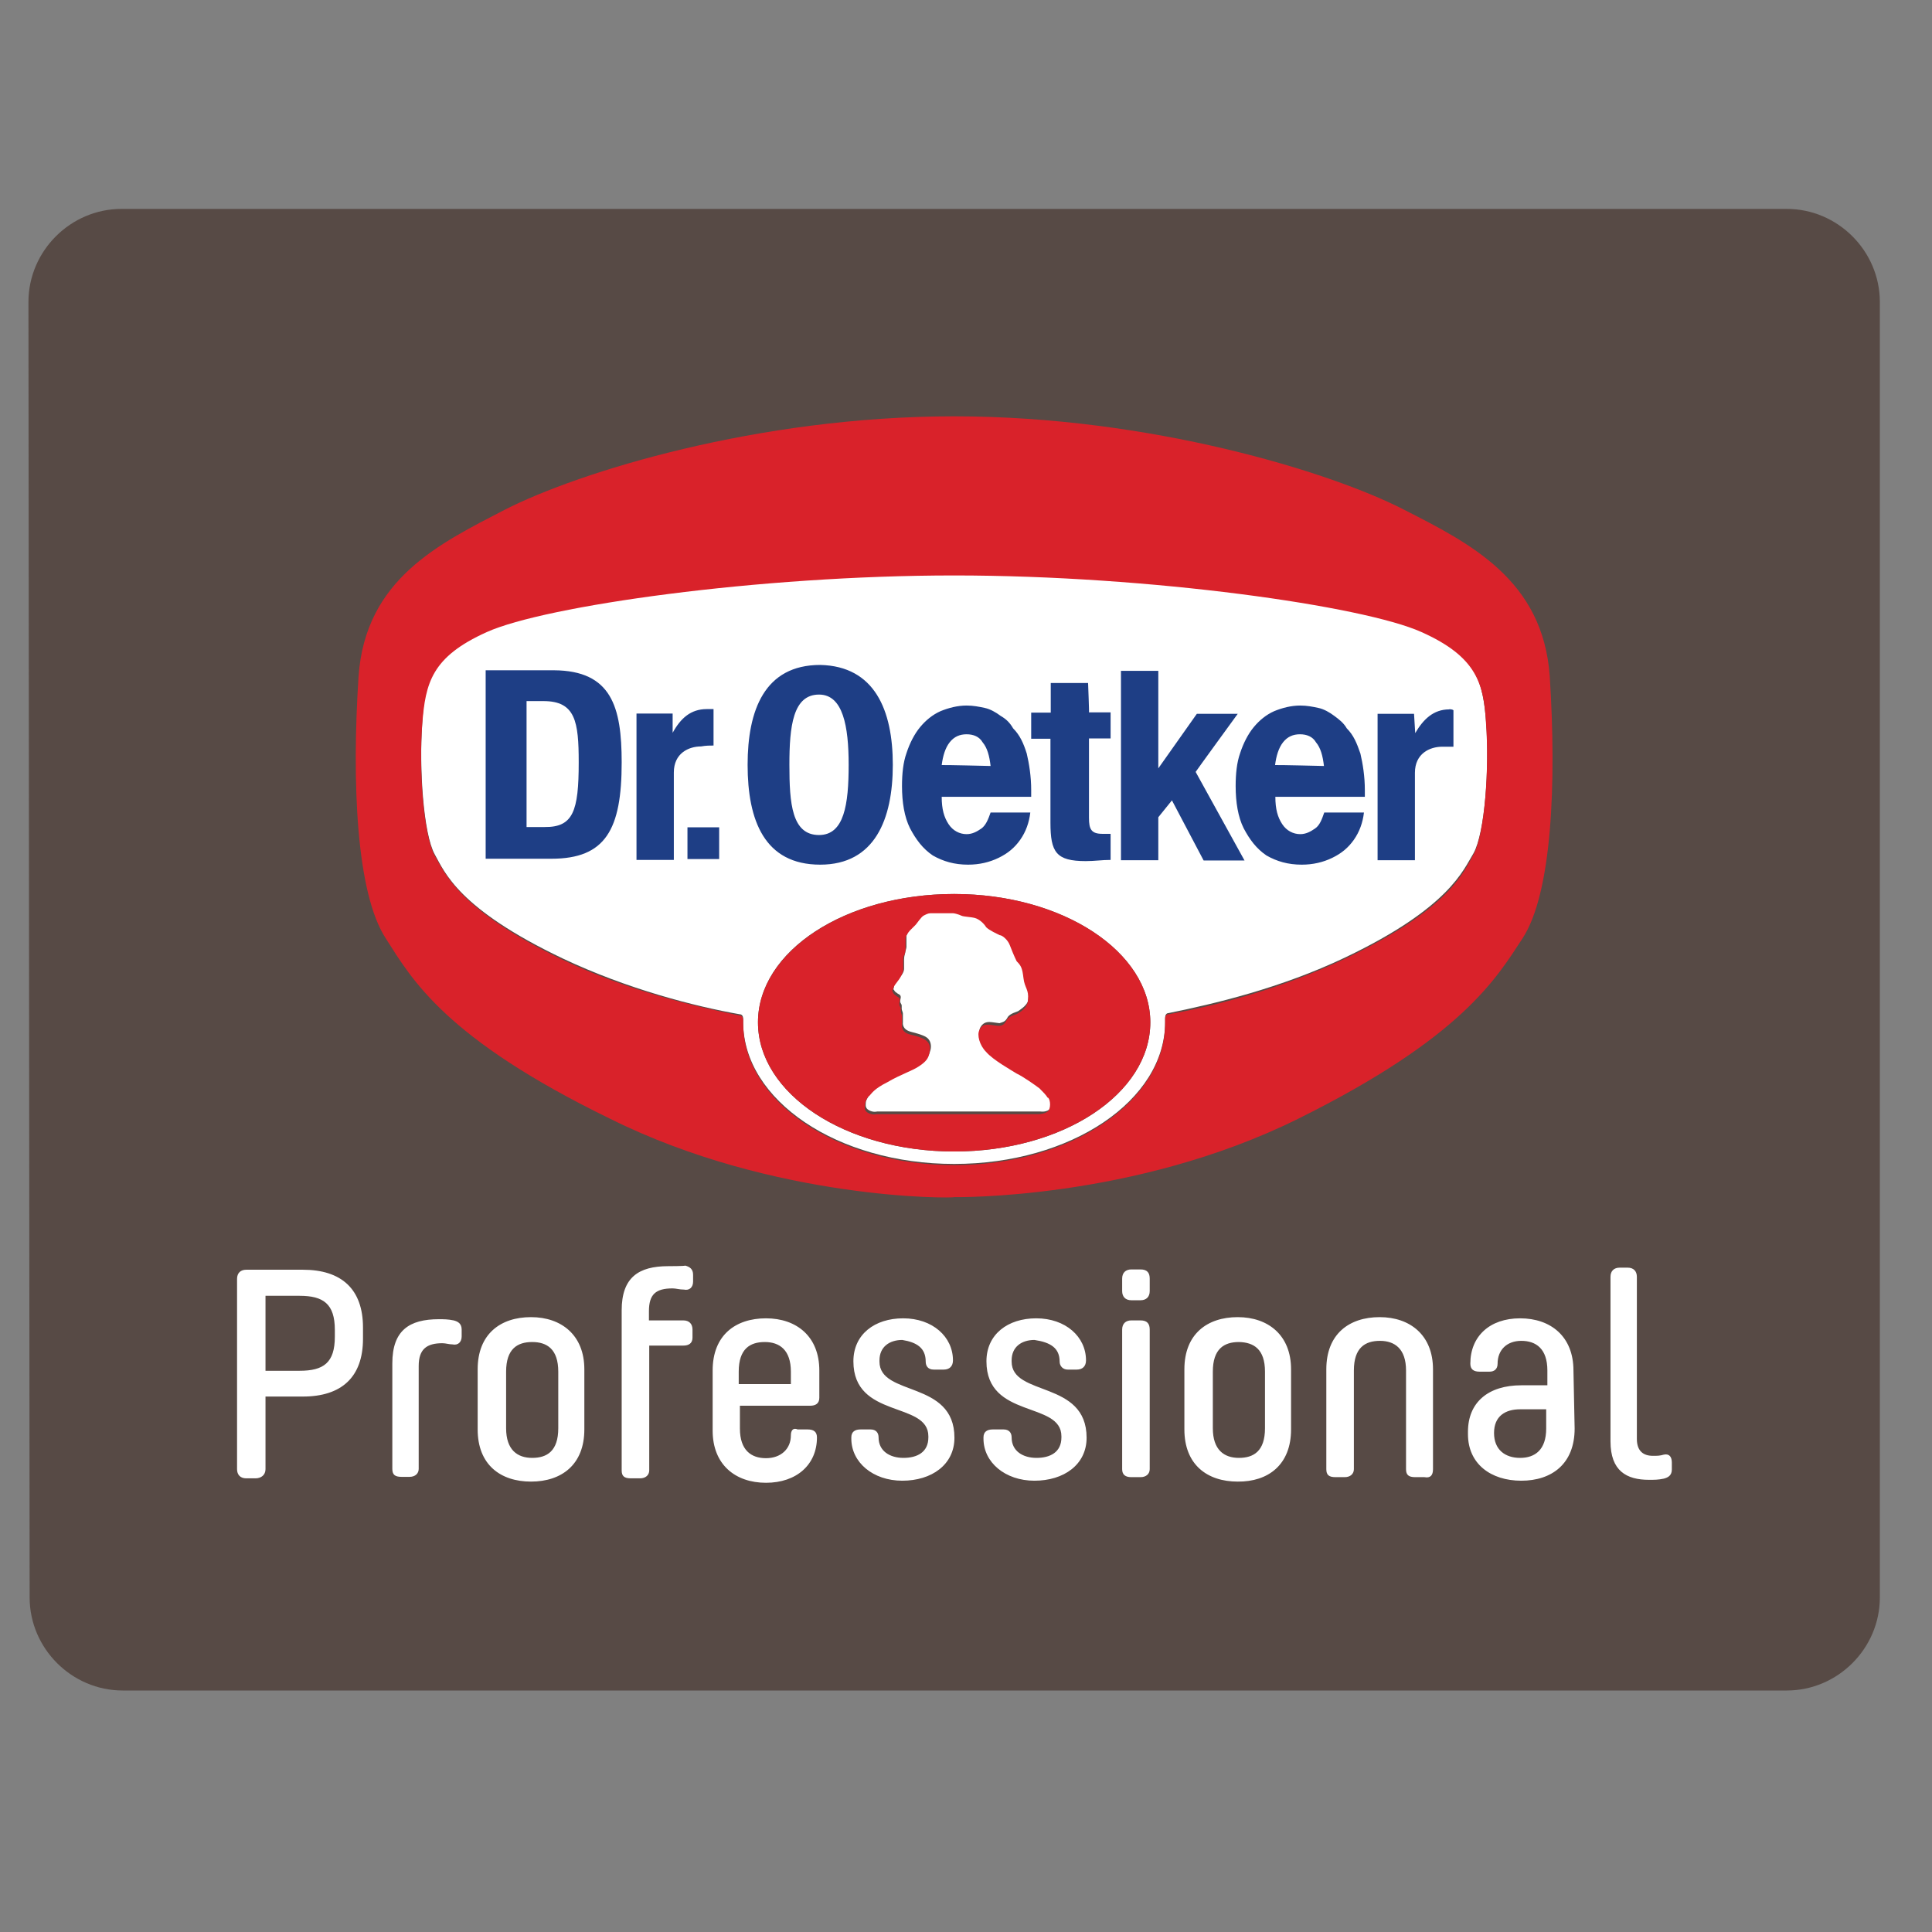
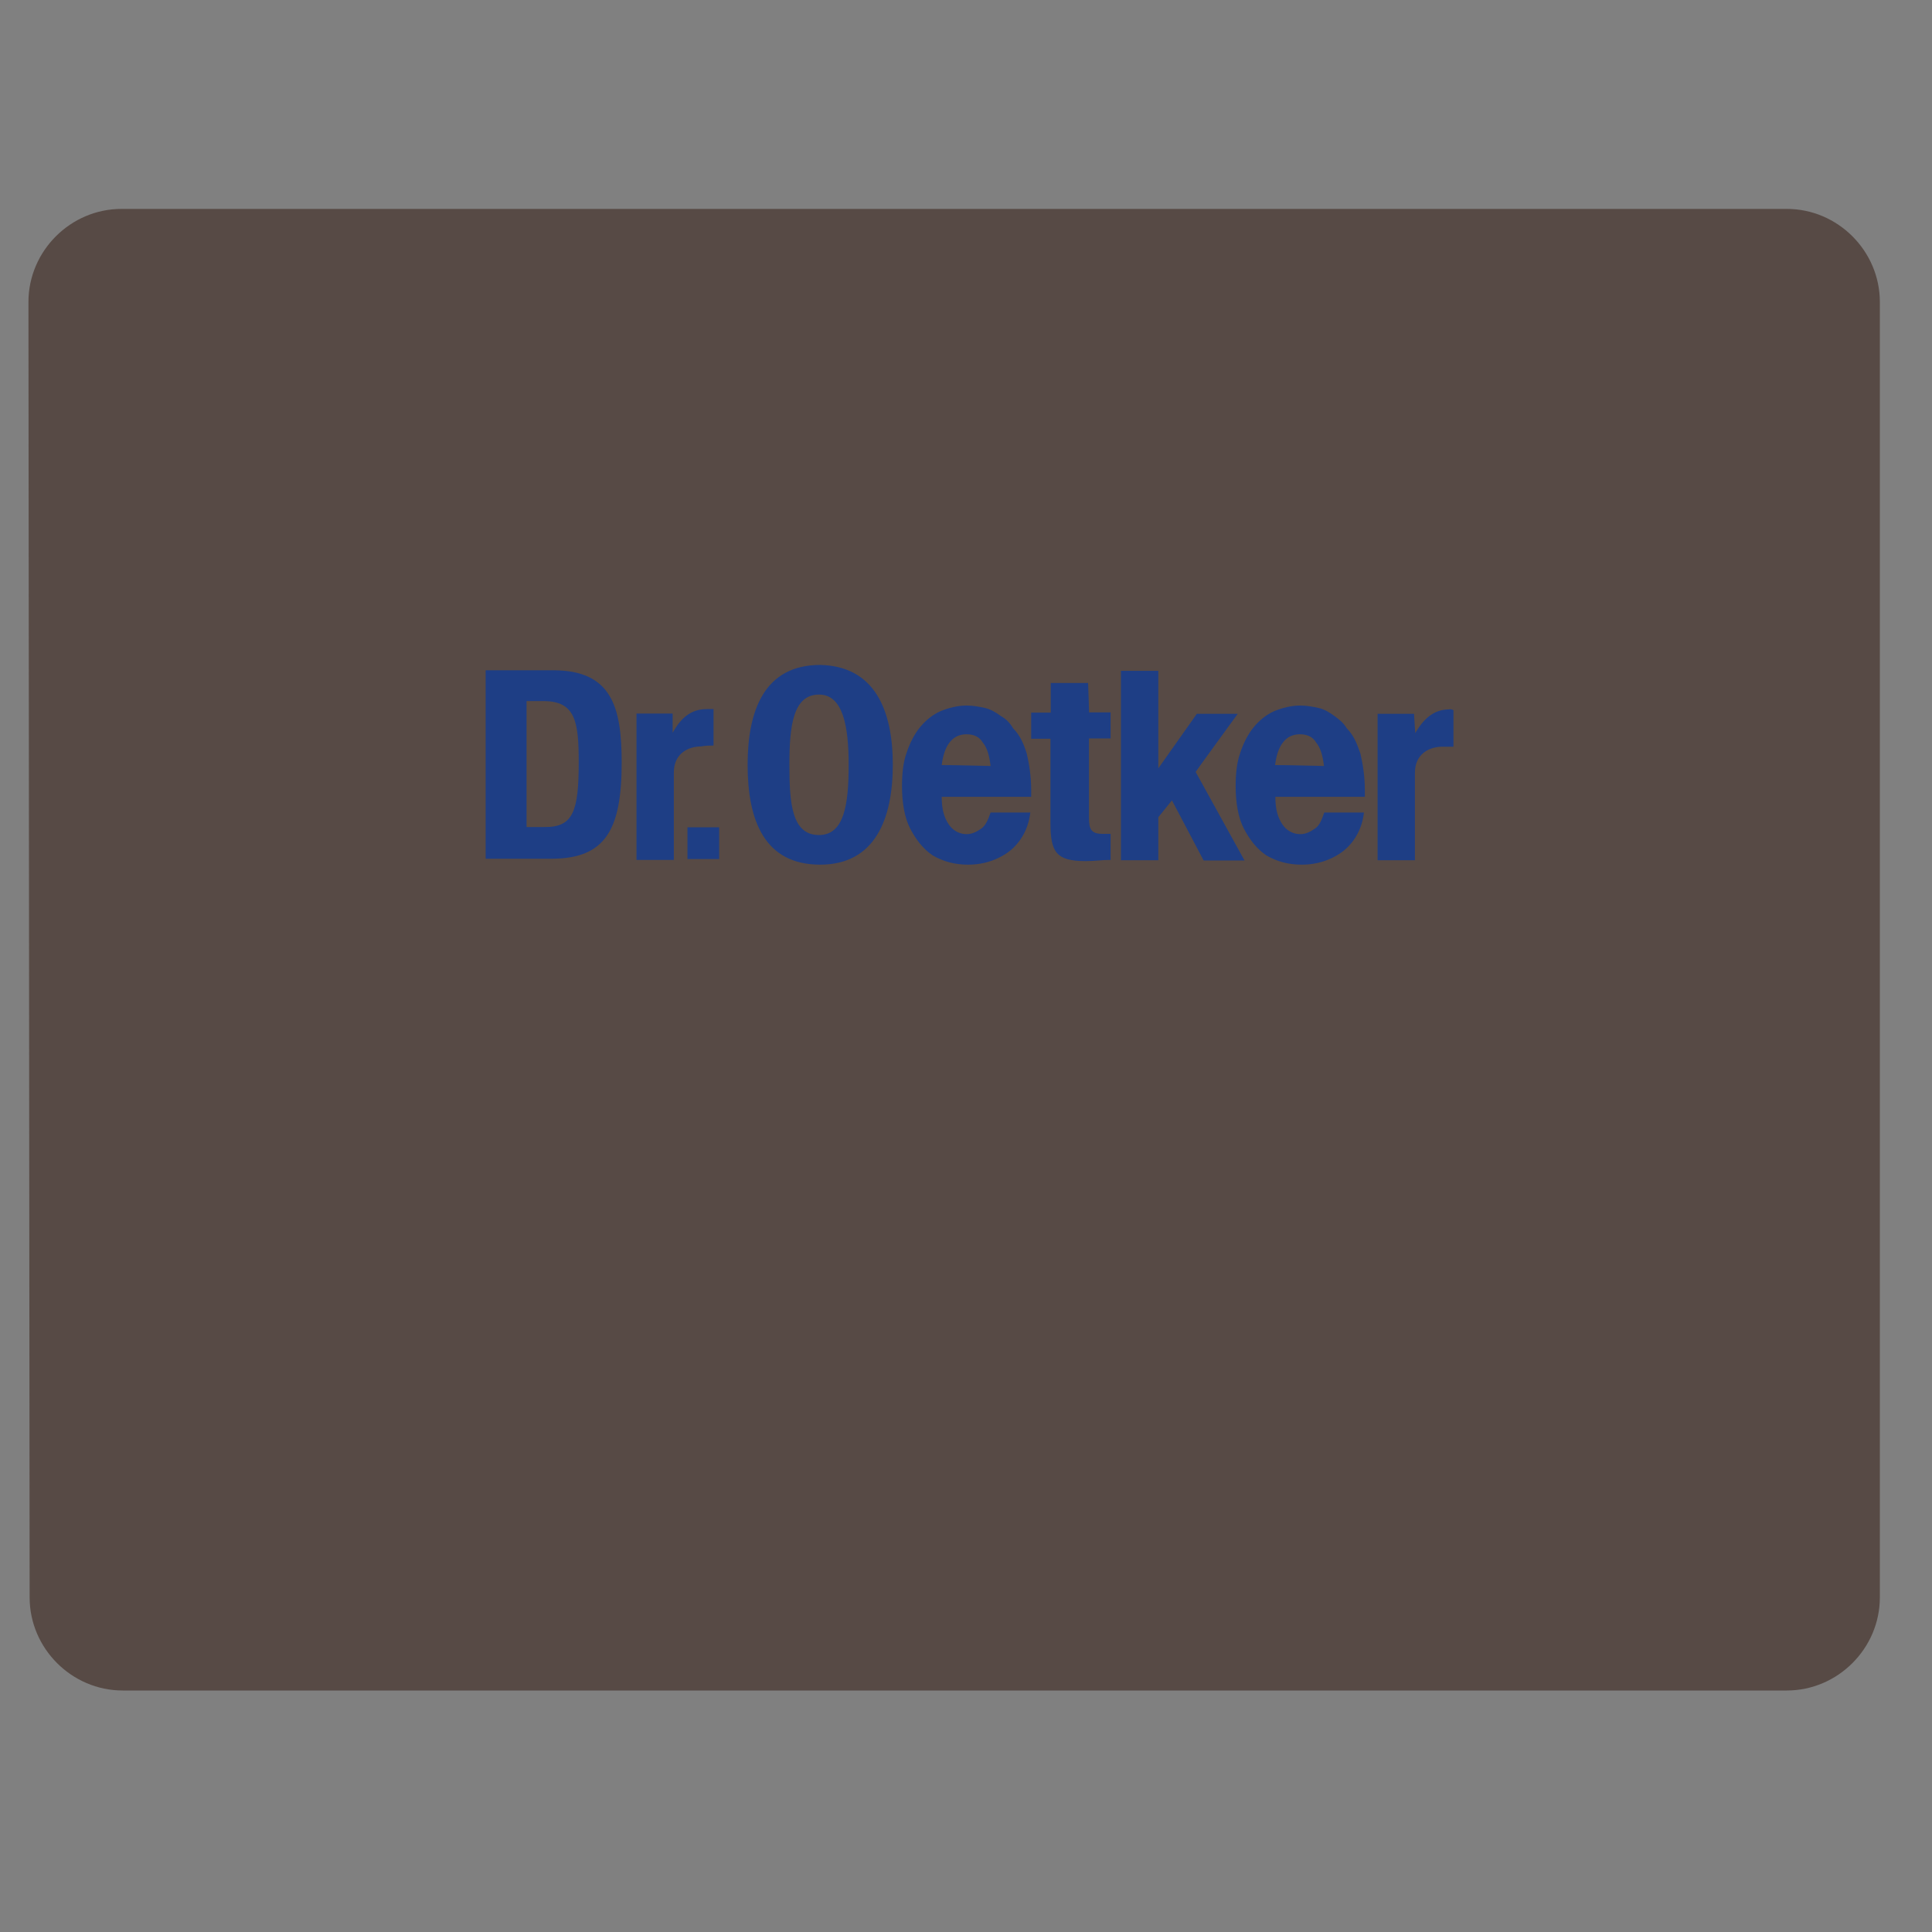
<svg xmlns="http://www.w3.org/2000/svg" version="1.1" id="layer" x="0px" y="0px" viewBox="-153 -46 652 652" style="enable-background:new -153 -46 652 652;" xml:space="preserve">
  <rect x="-153" y="-46" width="652" height="652" fill="#808080" stroke="none" />
  <style type="text/css"> .st0{fill:#574A45;} .st1{fill:#FFFFFF;} .st2{fill:#D9222A;} .st3{fill:#1E3E85;} </style>
  <g id="STARTSEITE">
    <g id="D---00---Startseite" transform="translate(-148 -11)">
      <g id="HEADER">
        <g id="LOGO" transform="translate(148 11)">
          <g id="Group-3">
            <path id="Fill-1" class="st0" d="M-143,493.1c0,17.2,14.2,31.4,31.4,31.4H450c17.2,0,31.4-14.2,31.4-31.4V55.9 c0-17.2-14.2-31.4-31.4-31.4h-562c-17.2,0-31.4,14.2-31.4,31.4L-143,493.1" />
          </g>
-           <path class="st1" d="M198.1,320.4c-1.1-1.1-5.4-3.8-7.7-5c-1.9-1.1-7.7-4.6-10.3-7.3c-2.3-2.7-3.1-5.7-2.3-7.3 c0.8-1.5,1.9-1.9,3.1-1.9c0.8,0,3.1,0.4,3.4,0.4c1.1-0.4,1.9-0.4,2.7-1.9c0.8-1.5,3.4-1.9,3.8-2.3s3.4-1.9,3.4-4.6 c0.4-3.4-1.1-3.4-1.5-7.3c-0.4-3.4-1.1-4.2-2.3-5.7c-1.1-1.1-1.9-4.2-2.3-5.4c-0.8-2.3-2.7-3.4-3.4-3.4 c-0.8-0.4-3.4-1.5-4.6-2.7c-0.8-1.1-2.7-2.7-3.8-3.1s-3.8-0.4-4.6-0.8c-0.8-0.4-2.3-0.8-2.7-0.8h-0.8c-1.1,0-2.3,0.4-3.1,0h-3.8 c-0.8,0-1.5,0.4-2.3,0.8s-2.3,2.7-2.7,3.1c-0.4,0.4-1.5,1.1-1.9,1.9c-0.8,0.8-1.1,1.9-1.5,2.7v3.8c0,0.4-0.4,1.5-0.4,1.9 c0,0-0.4,1.1-0.4,2.3v3.1c0,0.8-0.4,1.9-1.9,3.4c-1.5,1.9-1.5,2.3-1.5,2.7s-0.4,0.8,0,1.1c0.4,0.8,0.8,0.8,1.1,1.1 c0.4,0.4,1.5,0.4,1.1,1.9s0.4,1.5,0.4,2.3v1.1c0,0.4,0.4,1.1,0.4,1.5v3.1c0,0-0.4,2.3,2.7,3.1c3.1,0.8,5.4,1.5,6.1,2.7 c0.8,1.1,0.8,2.7,0.4,3.8c-0.4,1.5-1.1,2.7-3.4,4.2c-2.3,1.5-6.1,2.7-10.7,5.4c-4.6,2.7-5.4,3.8-6.1,4.6 c-0.4,0.8-1.5,2.3-1.5,3.1c0,0.8-0.4,1.9,1.1,2.7c1.5,0.8,2.7,0.4,2.7,0.4h55.1c0,0,2.3,0.4,3.4-1.1c1.1-1.5,0.4-4.2,0-5 C200.4,322.7,199.2,321.6,198.1,320.4L198.1,320.4z" />
-           <path class="st1" d="M326.7,166.9c-19.5-8.8-91.5-19.1-157.7-19.1S30.8,158.1,11.3,166.9c-18.8,8.4-21.1,17.6-21.8,31 c-1.1,15.3,0.4,37.5,4.2,44.4c3.4,6.1,8,18.4,43.3,35.2c21.8,10.3,44.4,16.1,59.7,18.8c0.8,0,1.1,0.8,1.1,1.5v1.1 c0,26.4,31.8,47.9,71.2,47.9s71.2-21.4,71.2-47.9v-1.5c0-0.8,0.4-1.5,1.1-1.5c15.3-3.1,37.9-8.4,59.7-18.8 c35.2-16.8,39.8-29.5,43.3-35.2c3.8-6.9,5.4-28.7,4.2-44.4C347.4,184.1,345.5,175.3,326.7,166.9L326.7,166.9z M169,342.6 c-36.8,0-66.2-19.5-66.2-43.6c0-24.1,29.5-43.3,66.2-43.3s66.2,19.5,66.2,43.3C235.2,323.1,205.8,342.6,169,342.6z" />
-           <path class="st2" d="M370,182.2c-2.3-32.5-26.8-44.8-49.4-56.3c-24.5-12.6-85.4-31.4-151.6-31.4S42.3,113.3,17.4,126 c-22.2,11.5-47.1,23.4-49.4,56.3c-2.3,35.6-0.8,73.1,9.2,88.4c8.8,13.8,19.9,33.7,75.8,60.9c55.5,27.6,116,26.8,116,26.4 c0,0,60.5,1.1,116-26.4s67-47.5,75.8-60.9C370.8,255.4,372.3,218.2,370,182.2z M96.6,296.7c-15.3-3.1-37.9-8.4-59.7-18.8 C1.7,261.1-2.9,248.5-6.3,242.7c-3.8-6.9-5.4-28.7-4.2-44.4c1.1-13.8,3.1-22.6,21.8-31c19.5-8.8,91.5-19.1,157.7-19.1 s138.2,10.3,157.7,19.1c18.8,8.4,21.1,17.6,21.8,31c1.1,14.9-0.4,37.1-4.2,44c-3.4,6.1-8,18.4-43.3,35.2 c-21.8,10.3-44.4,16.1-59.7,18.8c-0.8,0-1.1,0.8-1.1,1.5v1.5c0,26.4-31.8,47.9-71.2,47.9s-71.2-21.4-71.2-47.9v-1.1 C97.8,297.5,97.4,296.7,96.6,296.7z" />
-           <path class="st2" d="M169,255.7c-36.8,0-66.2,19.5-66.2,43.3c0,24.1,29.5,43.6,66.2,43.6s66.2-19.5,66.2-43.6 C235.2,275.3,205.8,255.7,169,255.7z M200.8,328.9c-1.1,1.1-3.4,1.1-3.4,1.1h-54.7c0,0-1.1,0.4-2.7-0.4 c-1.5-0.8-1.1-1.9-1.1-2.7c0-1.1,0.8-2.7,1.5-3.1c0.8-0.8,1.5-2.3,6.1-4.6c4.6-2.7,8.4-3.8,10.7-5.4c2.3-1.5,3.1-2.7,3.4-4.2 s0.4-2.7-0.4-3.8s-2.7-1.9-6.1-2.7c-3.1-0.8-2.7-3.1-2.7-3.1v-3.1c0-0.4-0.4-1.1-0.4-1.5v-1.1c0-0.4-0.8-0.8-0.4-2.3 s-0.8-1.5-1.1-1.9c-0.4-0.4-0.8-0.4-1.1-1.1c-0.4-0.8-0.4-0.8,0-1.1c0-0.4,0-0.8,1.5-2.7s1.5-2.7,1.9-3.4v-3.1 c0-1.1,0-2.3,0.4-2.3c0,0,0.4-1.5,0.4-1.9v-1.1v-2.7c0-0.8,0.8-1.9,1.5-2.7l1.9-1.9c0.4-0.4,1.9-2.7,2.7-3.1s1.5-0.8,2.3-0.8 h7.7c0.4,0,1.9,0.4,2.7,0.8c0.8,0.4,3.1,0.4,4.6,0.8c1.5,0.4,3.1,1.9,3.8,3.1c1.1,1.1,3.8,2.3,4.6,2.7c0.8,0,2.7,1.5,3.4,3.4 c0.4,1.1,1.5,3.8,2.3,5.4c1.5,1.5,1.9,2.3,2.3,5.7c0.4,3.4,1.9,3.8,1.5,7.3c0,2.7-2.7,4.2-3.4,4.6c-0.4,0.4-3.1,0.8-3.8,2.3 c-0.8,1.5-1.5,1.9-2.7,1.9c-0.8,0-2.7-0.4-3.4-0.4c-1.1,0-2.3,0-3.1,1.9c-0.8,1.5,0,5,2.3,7.3c2.3,2.7,8.4,6.1,10.3,7.3 c2.3,1.1,6.1,3.8,7.7,5c1.1,1.1,2.3,2.3,2.7,3.1C201.2,324.3,201.9,327.3,200.8,328.9L200.8,328.9z" />
          <path id="Fill-6" class="st3" d="M293.8,212.5c-0.4-3.4-1.1-6.1-2.7-8c-1.1-1.9-3.1-2.7-5.4-2.7s-4.2,0.8-5.7,2.7 c-1.5,1.9-2.3,4.6-2.7,7.7C277.3,212.1,293.8,212.5,293.8,212.5z M306.1,208.3c0.8,3.4,1.5,7.7,1.5,12.3v2.3h-30.2 c0,4.2,0.8,6.9,2.3,9.2c1.5,2.3,3.8,3.4,6.1,3.4c1.9,0,3.4-0.8,5-1.9s2.3-3.1,3.1-5.4h13.4c-0.4,3.4-1.5,6.5-3.4,9.2 c-1.9,2.7-4.2,4.6-7.3,6.1c-3.1,1.5-6.5,2.3-10.3,2.3c-4.6,0-8.4-1.1-11.9-3.1c-3.4-2.3-5.7-5.4-7.7-9.2 c-1.9-3.8-2.7-8.8-2.7-14.2c0-4.2,0.4-8,1.5-11.1c1.1-3.4,2.7-6.5,4.6-8.8c1.9-2.3,4.2-4.2,6.9-5.4c2.7-1.1,5.7-1.9,8.8-1.9 c2.3,0,4.2,0.4,6.1,0.8s3.8,1.5,5.4,2.7s3.1,2.3,4.2,4.2C303.8,202.1,304.9,204.8,306.1,208.3z M133.4,212.1 c0-13-1.9-23.7-10-23.7c-8.8,0-10,10.7-10,23.7c0,13,0.8,23.7,10,23.7C131.9,235.8,133.4,225.5,133.4,212.1z M148.3,212.1 c0,18.4-6.1,33.7-24.5,33.7c-18.8,0-24.5-14.9-24.5-33.7c0-18.4,5.7-33.7,24.5-33.7C142.2,178.8,148.3,193.7,148.3,212.1z M214.2,184.5h-12.6v10H195v8.8h6.5v28.3c0,10,1.9,13,11.9,13c3.1,0,5.4-0.4,8.4-0.4v-8.8h-2.7c-3.8,0-4.6-1.5-4.6-5.4v-26.8 h7.3v-8.8h-7.3C214.6,194.5,214.2,184.5,214.2,184.5z M181.3,212.5c-0.4-3.4-1.1-6.1-2.7-8c-1.1-1.9-3.1-2.7-5.4-2.7 c-2.3,0-4.2,0.8-5.7,2.7c-1.5,1.9-2.3,4.6-2.7,7.7C164.8,212.1,181.3,212.5,181.3,212.5z M193.5,208.3c0.8,3.4,1.5,7.7,1.5,12.3 v2.3h-30.2c0,4.2,0.8,6.9,2.3,9.2c1.5,2.3,3.8,3.4,6.1,3.4c1.9,0,3.4-0.8,5-1.9c1.5-1.1,2.3-3.1,3.1-5.4h13.4 c-0.4,3.4-1.5,6.5-3.4,9.2c-1.9,2.7-4.2,4.6-7.3,6.1s-6.5,2.3-10.3,2.3c-4.6,0-8.4-1.1-11.9-3.1c-3.4-2.3-5.7-5.4-7.7-9.2 c-1.9-3.8-2.7-8.8-2.7-14.2c0-4.2,0.4-8,1.5-11.1c1.1-3.4,2.7-6.5,4.6-8.8c1.9-2.3,4.2-4.2,6.9-5.4c2.7-1.1,5.7-1.9,8.8-1.9 c2.3,0,4.2,0.4,6.1,0.8c1.9,0.4,3.8,1.5,5.4,2.7c1.9,1.1,3.1,2.3,4.2,4.2C191.2,202.1,192.4,204.8,193.5,208.3z M87.8,205.6 v-12.3h-2.3c-5.4,0-8.8,3.1-11.5,8v-6.5H61.8v49.4h12.6v-29.5c0-6.5,5-8.8,9.2-8.8C85.2,205.6,86.7,205.6,87.8,205.6z M42.3,211.3c0-13.8-1.1-20.7-11.9-20.7h-5.7v42.5h6.1C40.4,233.2,42.3,227.8,42.3,211.3z M56.8,211.3 c0,22.6-5.4,32.5-23.7,32.5H10.9v-63.6h23C53.4,180.3,56.8,192.6,56.8,211.3z M264.7,194.9h-13.8l-13,18.4v-32.9h-12.6v63.9 h12.6v-14.5l4.6-5.7l10.7,20.3H267l-16.5-29.9C250.5,214.4,264.7,194.9,264.7,194.9z M79,243.9h10.7v-10.7H79V243.9z M337.5,193.7V206h-3.8c-4.2,0-9.2,2.3-9.2,8.8v29.5h-12.6v-49.4h12.3l0.4,6.5c2.7-4.6,6.1-8,11.5-8 C335.9,193.3,337.1,193.3,337.5,193.7z" />
-           <path id="Fill-7" class="st1" d="M-73,449.8c0,1.9,1.1,3.1,3.1,3.1h3.1c1.9,0,3.4-1.1,3.4-3.1v-24.5h12.6 c13,0,20.3-6.5,20.3-19.5V402c0-13-7.3-19.5-20.3-19.5h-19.1c-1.9,0-3.1,1.1-3.1,3.1V449.8z M-51.9,391.3 c8,0,11.9,2.7,11.9,11.5v2.3c0,8.8-3.8,11.5-11.9,11.5h-11.5v-25.3H-51.9z M-3.7,407.3c1.1,0,2.3,0.4,3.4,0.4 c1.9,0.4,3.1-0.8,3.1-2.7v-2.3c0-1.9-1.1-2.7-2.7-3.1c-1.9-0.4-3.4-0.4-5-0.4c-10,0-15.7,3.8-15.7,14.9v35.6 c0,1.9,0.8,2.7,3.1,2.7h2.7c1.9,0,3.1-1.1,3.1-2.7V415C-11.7,409.3-9,407.3-3.7,407.3z M44.2,436.4v-20.3 c0-11.5-7.7-17.6-18-17.6s-18,5.7-18,17.6v20.3c0,11.9,7.7,17.6,18,17.6S44.2,448.3,44.2,436.4z M35.4,416.9v19.1 c0,7.7-3.8,10-8.8,10s-8.8-2.7-8.8-10v-19.1c0-7.7,3.8-10,8.8-10S35.4,409.3,35.4,416.9z M72.5,381.3c-10,0-15.7,3.8-15.7,14.9 v54c0,1.9,0.8,2.7,3.1,2.7H63c1.9,0,3.1-1.1,3.1-2.7v-42.1h11.5c1.9,0,3.1-0.8,3.1-2.7v-2.7c0-1.9-1.1-3.1-3.1-3.1H66v-3.1 c0-5.7,2.3-7.7,8-7.7c1.1,0,2.3,0.4,3.8,0.4c1.9,0.4,3.1-0.8,3.1-2.7v-2.3c0-1.9-1.1-2.7-2.7-3.1 C78.3,381.3,72.5,381.3,72.5,381.3z M113.9,438.4c0,4.6-3.4,7.7-8.4,7.7c-5,0-8.8-2.7-8.8-10v-7.7h23.7c1.9,0,3.1-0.8,3.1-2.7 v-9.2c0-11.5-7.7-17.6-18-17.6s-18,5.7-18,17.6v20.3c0,11.5,7.7,17.6,18,17.6c10.3,0,17.2-6.1,17.2-15.3c0-1.9-1.1-2.7-3.1-2.7 h-3.4C114.6,435.7,113.9,436.8,113.9,438.4z M96.3,416.9c0-7.7,3.8-10,8.8-10c5,0,8.8,2.7,8.8,10v4.2H96.3 C96.3,421.1,96.3,416.9,96.3,416.9z M159.4,413.5c0,1.5,0.8,2.7,2.7,2.7h3.4c1.9,0,3.1-1.1,3.1-3.1c0-8-6.9-14.2-16.8-14.2 c-9.6,0-16.8,5.4-16.8,14.5c0,19.5,25.3,13.4,25.3,25.3v0.4c0,5-3.8,6.9-8.4,6.9c-4.6,0-8.4-2.3-8.4-6.9c0-1.5-0.8-2.7-2.7-2.7 h-3.4c-1.9,0-3.1,0.8-3.1,2.7v0.4c0,8,7.3,14.2,17.2,14.2s17.6-5.4,17.6-14.5c0-19.5-25.3-13.8-25.3-25.7v-0.4 c0-4.6,3.4-6.9,7.7-6.9C156.4,407,159.4,408.9,159.4,413.5z M204.6,413.5c0,1.5,1.1,2.7,2.7,2.7h3.1c1.9,0,3.1-1.1,3.1-3.1 c0-8-6.9-14.2-16.8-14.2c-9.6,0-16.8,5.4-16.8,14.5c0,19.5,25.3,13.4,25.3,25.3v0.4c0,5-3.8,6.9-8.4,6.9c-4.6,0-8.4-2.3-8.4-6.9 c0-1.5-0.8-2.7-2.7-2.7H182c-1.9,0-3.1,0.8-3.1,2.7v0.4c0,8,7.3,14.2,17.2,14.2s17.6-5.4,17.6-14.5c0-19.5-25.3-13.8-25.3-25.7 v-0.4c0-4.6,3.4-6.9,7.7-6.9C201.5,407,204.6,408.9,204.6,413.5z M225.7,449.8c0,1.9,1.1,2.7,3.1,2.7h3.1c1.9,0,3.1-1.1,3.1-2.7 v-47.1c0-1.9-0.8-3.1-3.1-3.1h-3.1c-1.9,0-3.1,1.1-3.1,3.1C225.7,402.8,225.7,449.8,225.7,449.8z M225.7,389.7 c0,1.9,1.1,3.1,3.1,3.1h3.1c1.9,0,3.1-1.1,3.1-3.1v-4.2c0-1.9-0.8-3.1-3.1-3.1h-3.1c-1.9,0-3.1,1.1-3.1,3.1V389.7z M282.7,436.4 v-20.3c0-11.5-7.7-17.6-18-17.6c-10.3,0-18,5.7-18,17.6v20.3c0,11.9,7.7,17.6,18,17.6C275,454.1,282.7,448.3,282.7,436.4z M273.9,416.9v19.1c0,7.7-3.8,10-8.8,10c-5,0-8.8-2.7-8.8-10v-19.1c0-7.7,3.8-10,8.8-10C270.1,407,273.9,409.3,273.9,416.9z M330.6,449.8v-33.7c0-11.5-7.7-17.6-18-17.6c-10.3,0-18,5.7-18,17.6v33.7c0,1.9,0.8,2.7,3.1,2.7h3.1c1.9,0,3.1-1.1,3.1-2.7 v-33.3c0-7.7,3.8-10,8.8-10c5,0,8.8,2.7,8.8,10v33.3c0,1.9,0.8,2.7,3.1,2.7h3.1C329.8,452.9,330.6,451.8,330.6,449.8 L330.6,449.8z M378,416.5c0-11.5-7.7-17.6-18-17.6c-10.3,0-16.8,6.1-16.8,15.3c0,1.9,1.1,2.7,3.1,2.7h3.4c1.5,0,2.7-0.8,2.7-2.7 c0-4.6,3.1-7.7,8-7.7c5,0,8.8,2.7,8.8,10v5h-8.8c-11.1,0-18,5.7-18,15.7v0.8c0,10,7.7,15.7,18,15.7c10.3,0,18-5.7,18-17.6 L378,416.5L378,416.5z M360,446c-5,0-8.8-2.7-8.8-8.4c0-5.7,3.8-8,8.8-8h8.8v6.5C368.8,443.3,365,446,360,446z M404.8,445.3 c-3.1,0-5.4-1.5-5.4-5.7v-54.7c0-1.9-1.1-3.1-3.1-3.1h-2.7c-1.9,0-3.1,1.1-3.1,3.1v55.5c0,10,5.4,13,13,13c1.9,0,3.1,0,5-0.4 c1.5-0.4,2.7-1.1,2.7-3.1v-2.3c0-1.9-0.8-3.1-2.7-2.7C407.1,445.3,406.4,445.3,404.8,445.3z" />
        </g>
      </g>
    </g>
  </g>
</svg>